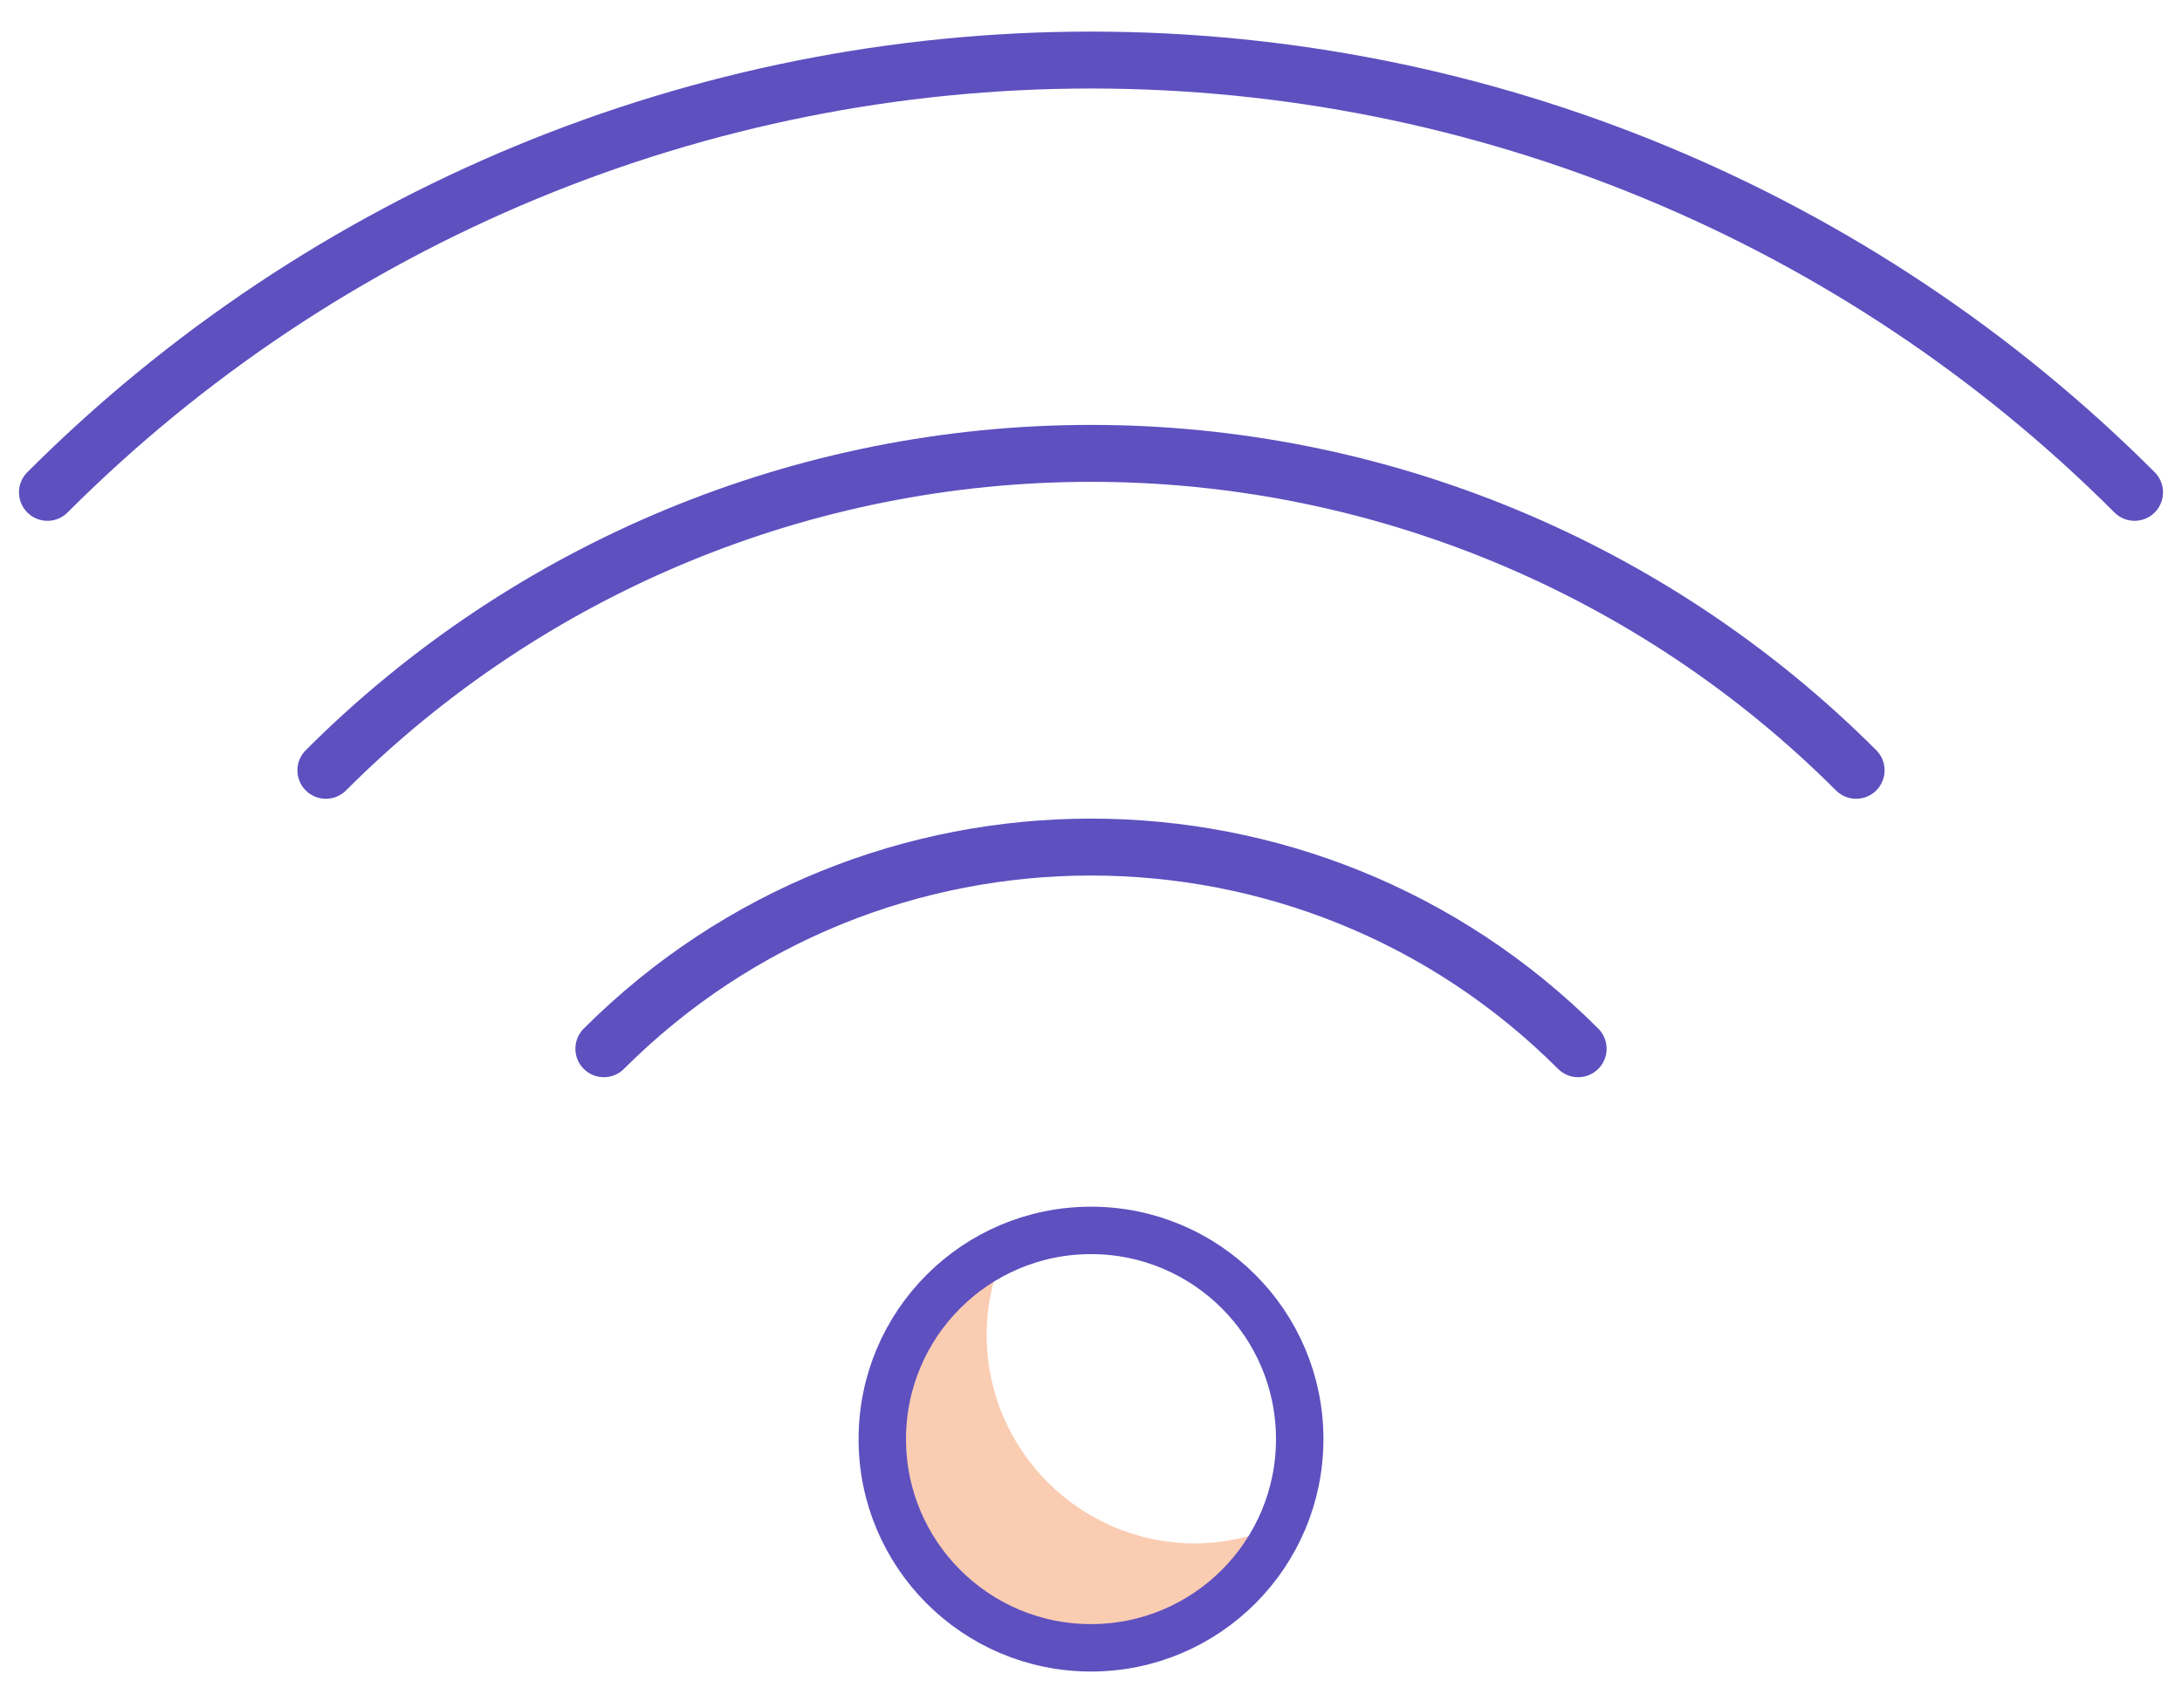
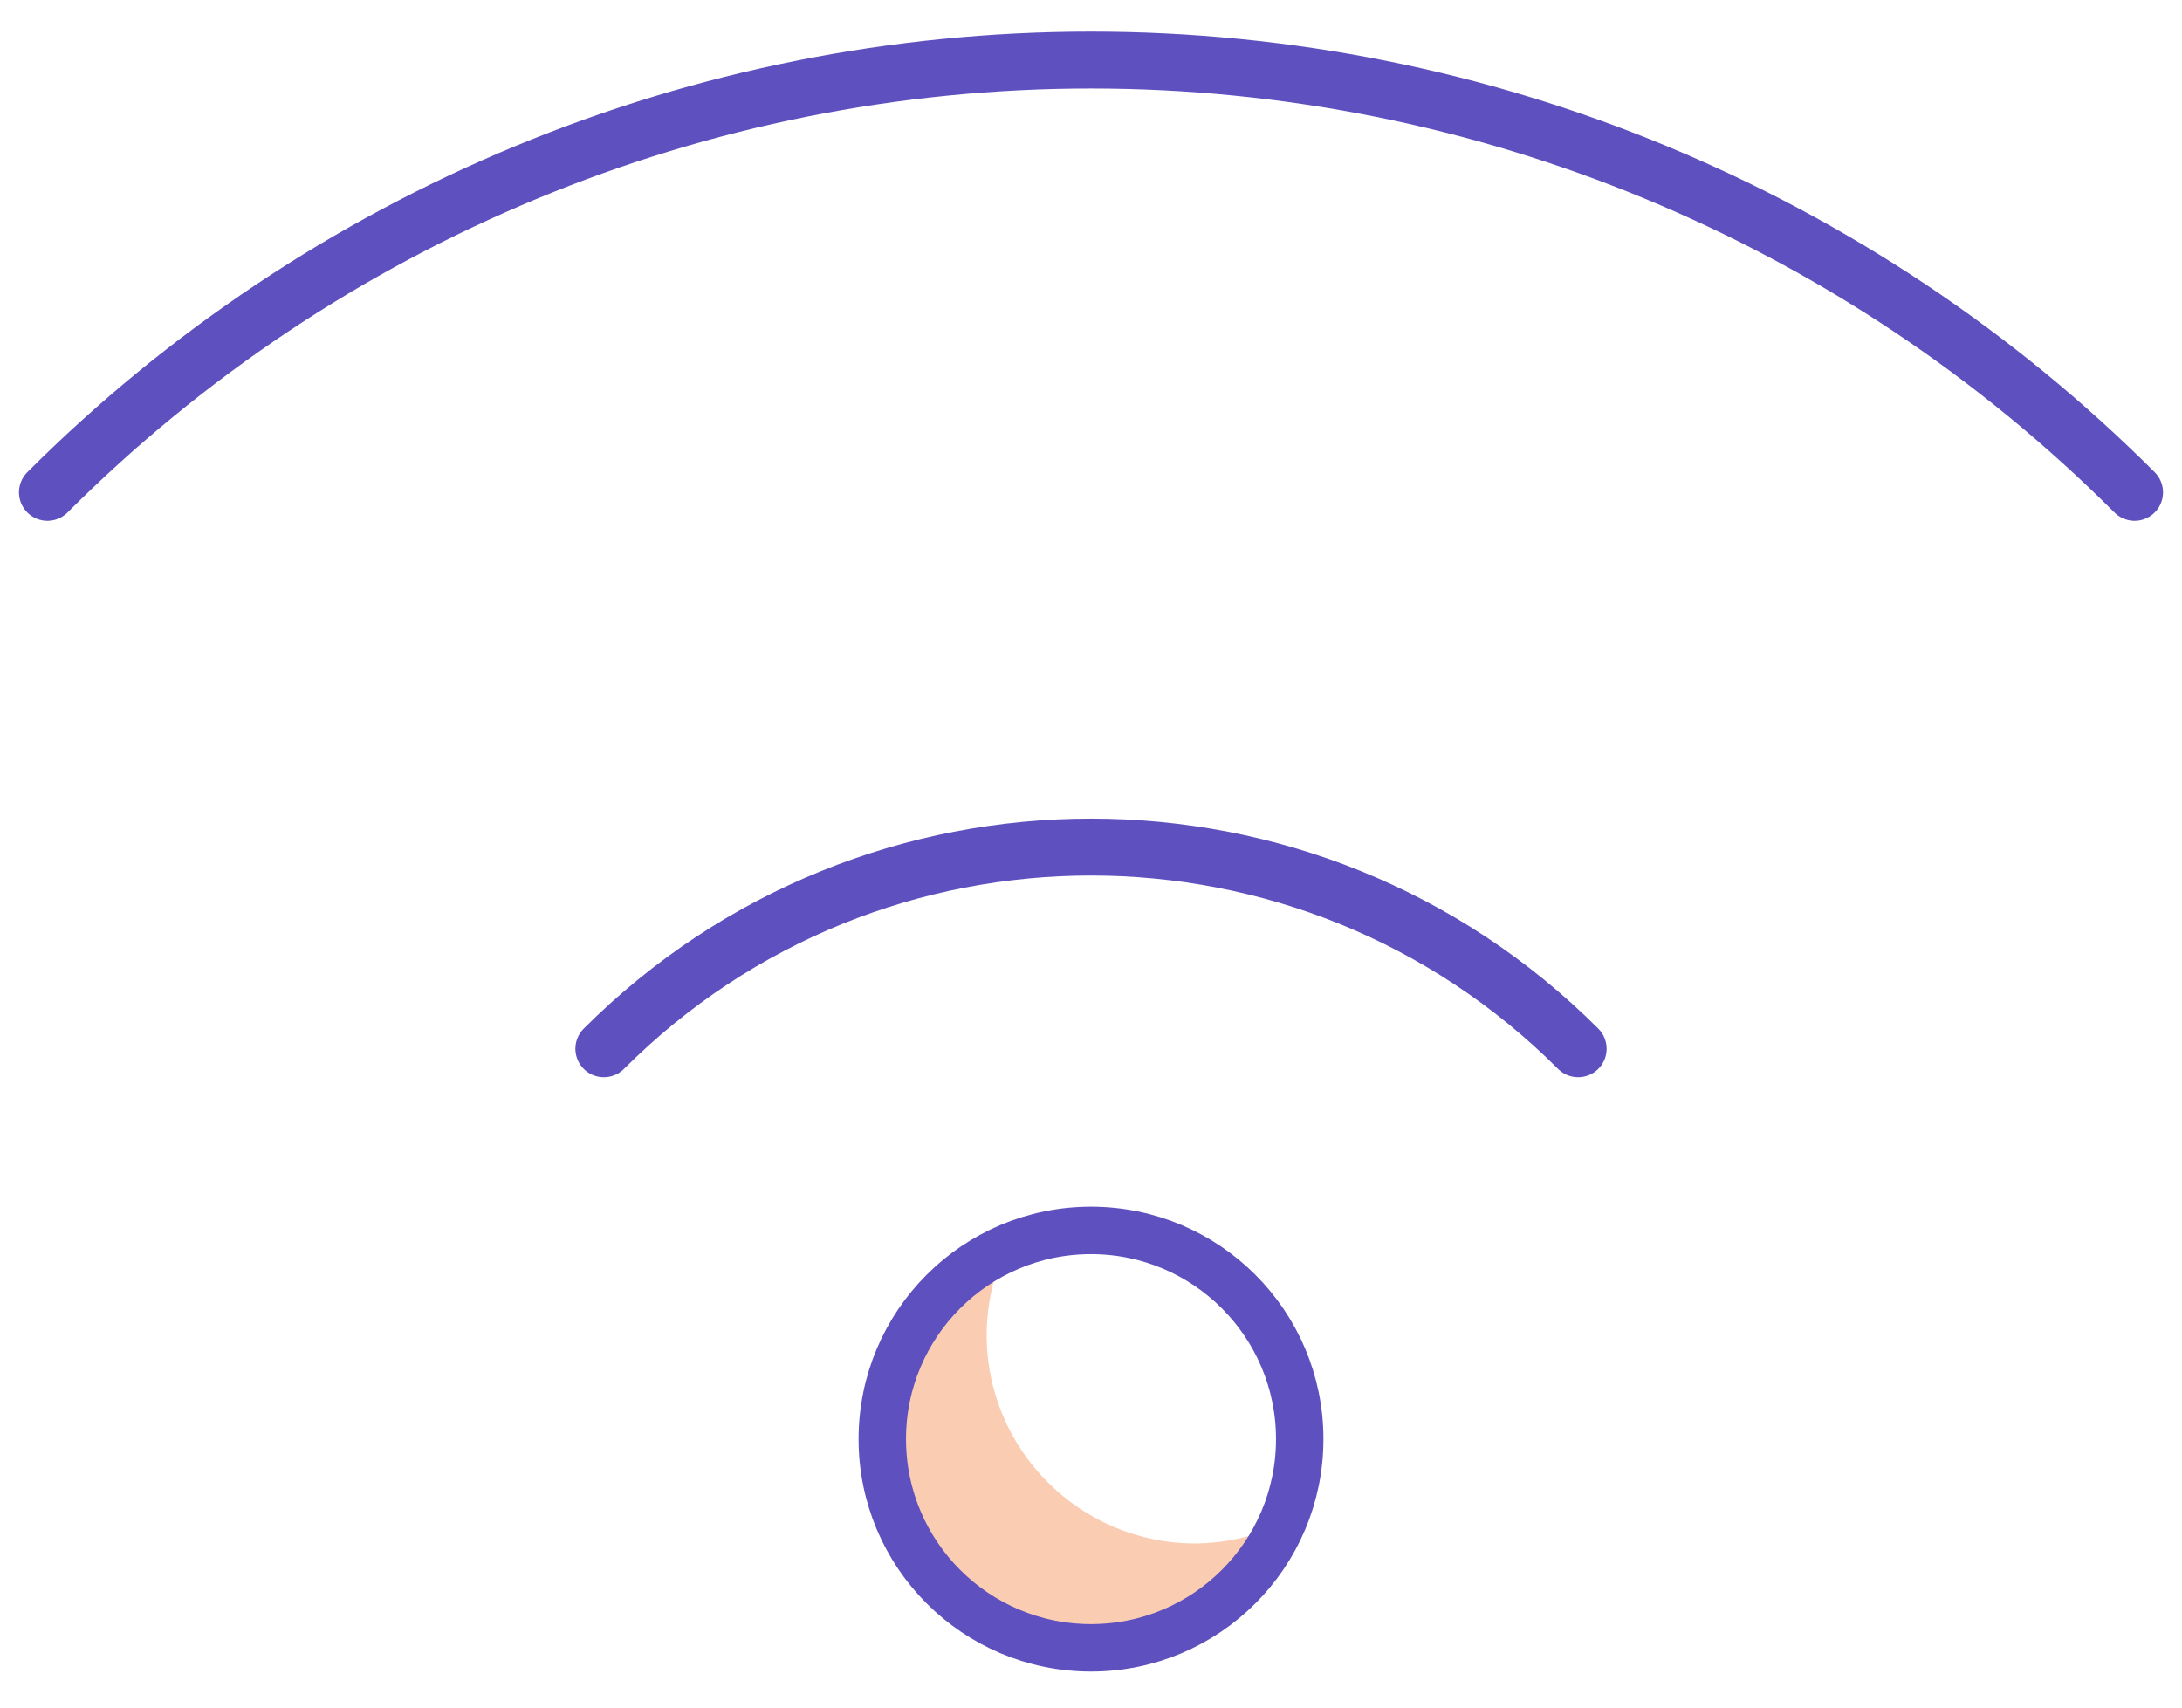
<svg xmlns="http://www.w3.org/2000/svg" width="46px" height="36px" viewBox="0 0 46 36" version="1.1">
  <title>picto/Connectivity./WiFi/56</title>
  <defs>
    <filter color-interpolation-filters="auto" id="filter-1">
      <feColorMatrix in="SourceGraphic" type="matrix" values="0 0 0 0 0.627 0 0 0 0 0.078 0 0 0 0 0.549 0 0 0 1 0" />
    </filter>
  </defs>
  <g id="Page-1" stroke="none" stroke-width="1" fill="none" fill-rule="evenodd">
    <g id="Viewport-MD" transform="translate(-1118, -939)">
      <g id="LM-pictoWiFi56" transform="translate(1113, 929)">
        <rect id="Viewbox" x="0" y="0" width="56" height="56" />
        <path d="M30.2,42.54 C27.77,42.54 25.8,40.57 25.8,38.14 C25.804,37.516 25.936,36.9 26.19,36.33 C24.397,37.129 23.351,39.018 23.624,40.962 C23.897,42.905 25.425,44.433 27.368,44.706 C29.312,44.979 31.201,43.933 32,42.14 C31.432,42.399 30.815,42.536 30.19,42.54" id="☂️-Shade" fill="#FACCB2" />
        <g filter="url(#filter-1)" id="〰️-Stroke" stroke-linecap="round">
          <g transform="translate(6, 11.266)">
-             <path d="M38.13,14.974 C33.852,10.696 28.05,8.292 22,8.292 C15.95,8.292 10.148,10.696 5.87,14.974" id="Stroke-1" stroke="#5E50BF" stroke-width="1.2" />
            <path d="M32.27,20.844 C26.597,15.175 17.403,15.175 11.73,20.844" id="Stroke-3" stroke="#5E50BF" stroke-width="1.2" />
            <path d="M44,9.114 C38.166,3.278 30.252,-1.77635684e-15 22,-1.77635684e-15 C13.748,-1.77635684e-15 5.834,3.278 1.77635684e-15,9.114" id="Stroke-5" stroke="#5E50BF" stroke-width="1.2" />
            <path d="M26.4,29.074 C26.4,31.504 24.43,33.474 22,33.474 C19.57,33.474 17.6,31.504 17.6,29.074 C17.6,26.644 19.57,24.674 22,24.674 C24.43,24.674 26.4,26.644 26.4,29.074 Z" id="Stroke-9" stroke="#5E50BF" />
          </g>
        </g>
      </g>
    </g>
  </g>
</svg>